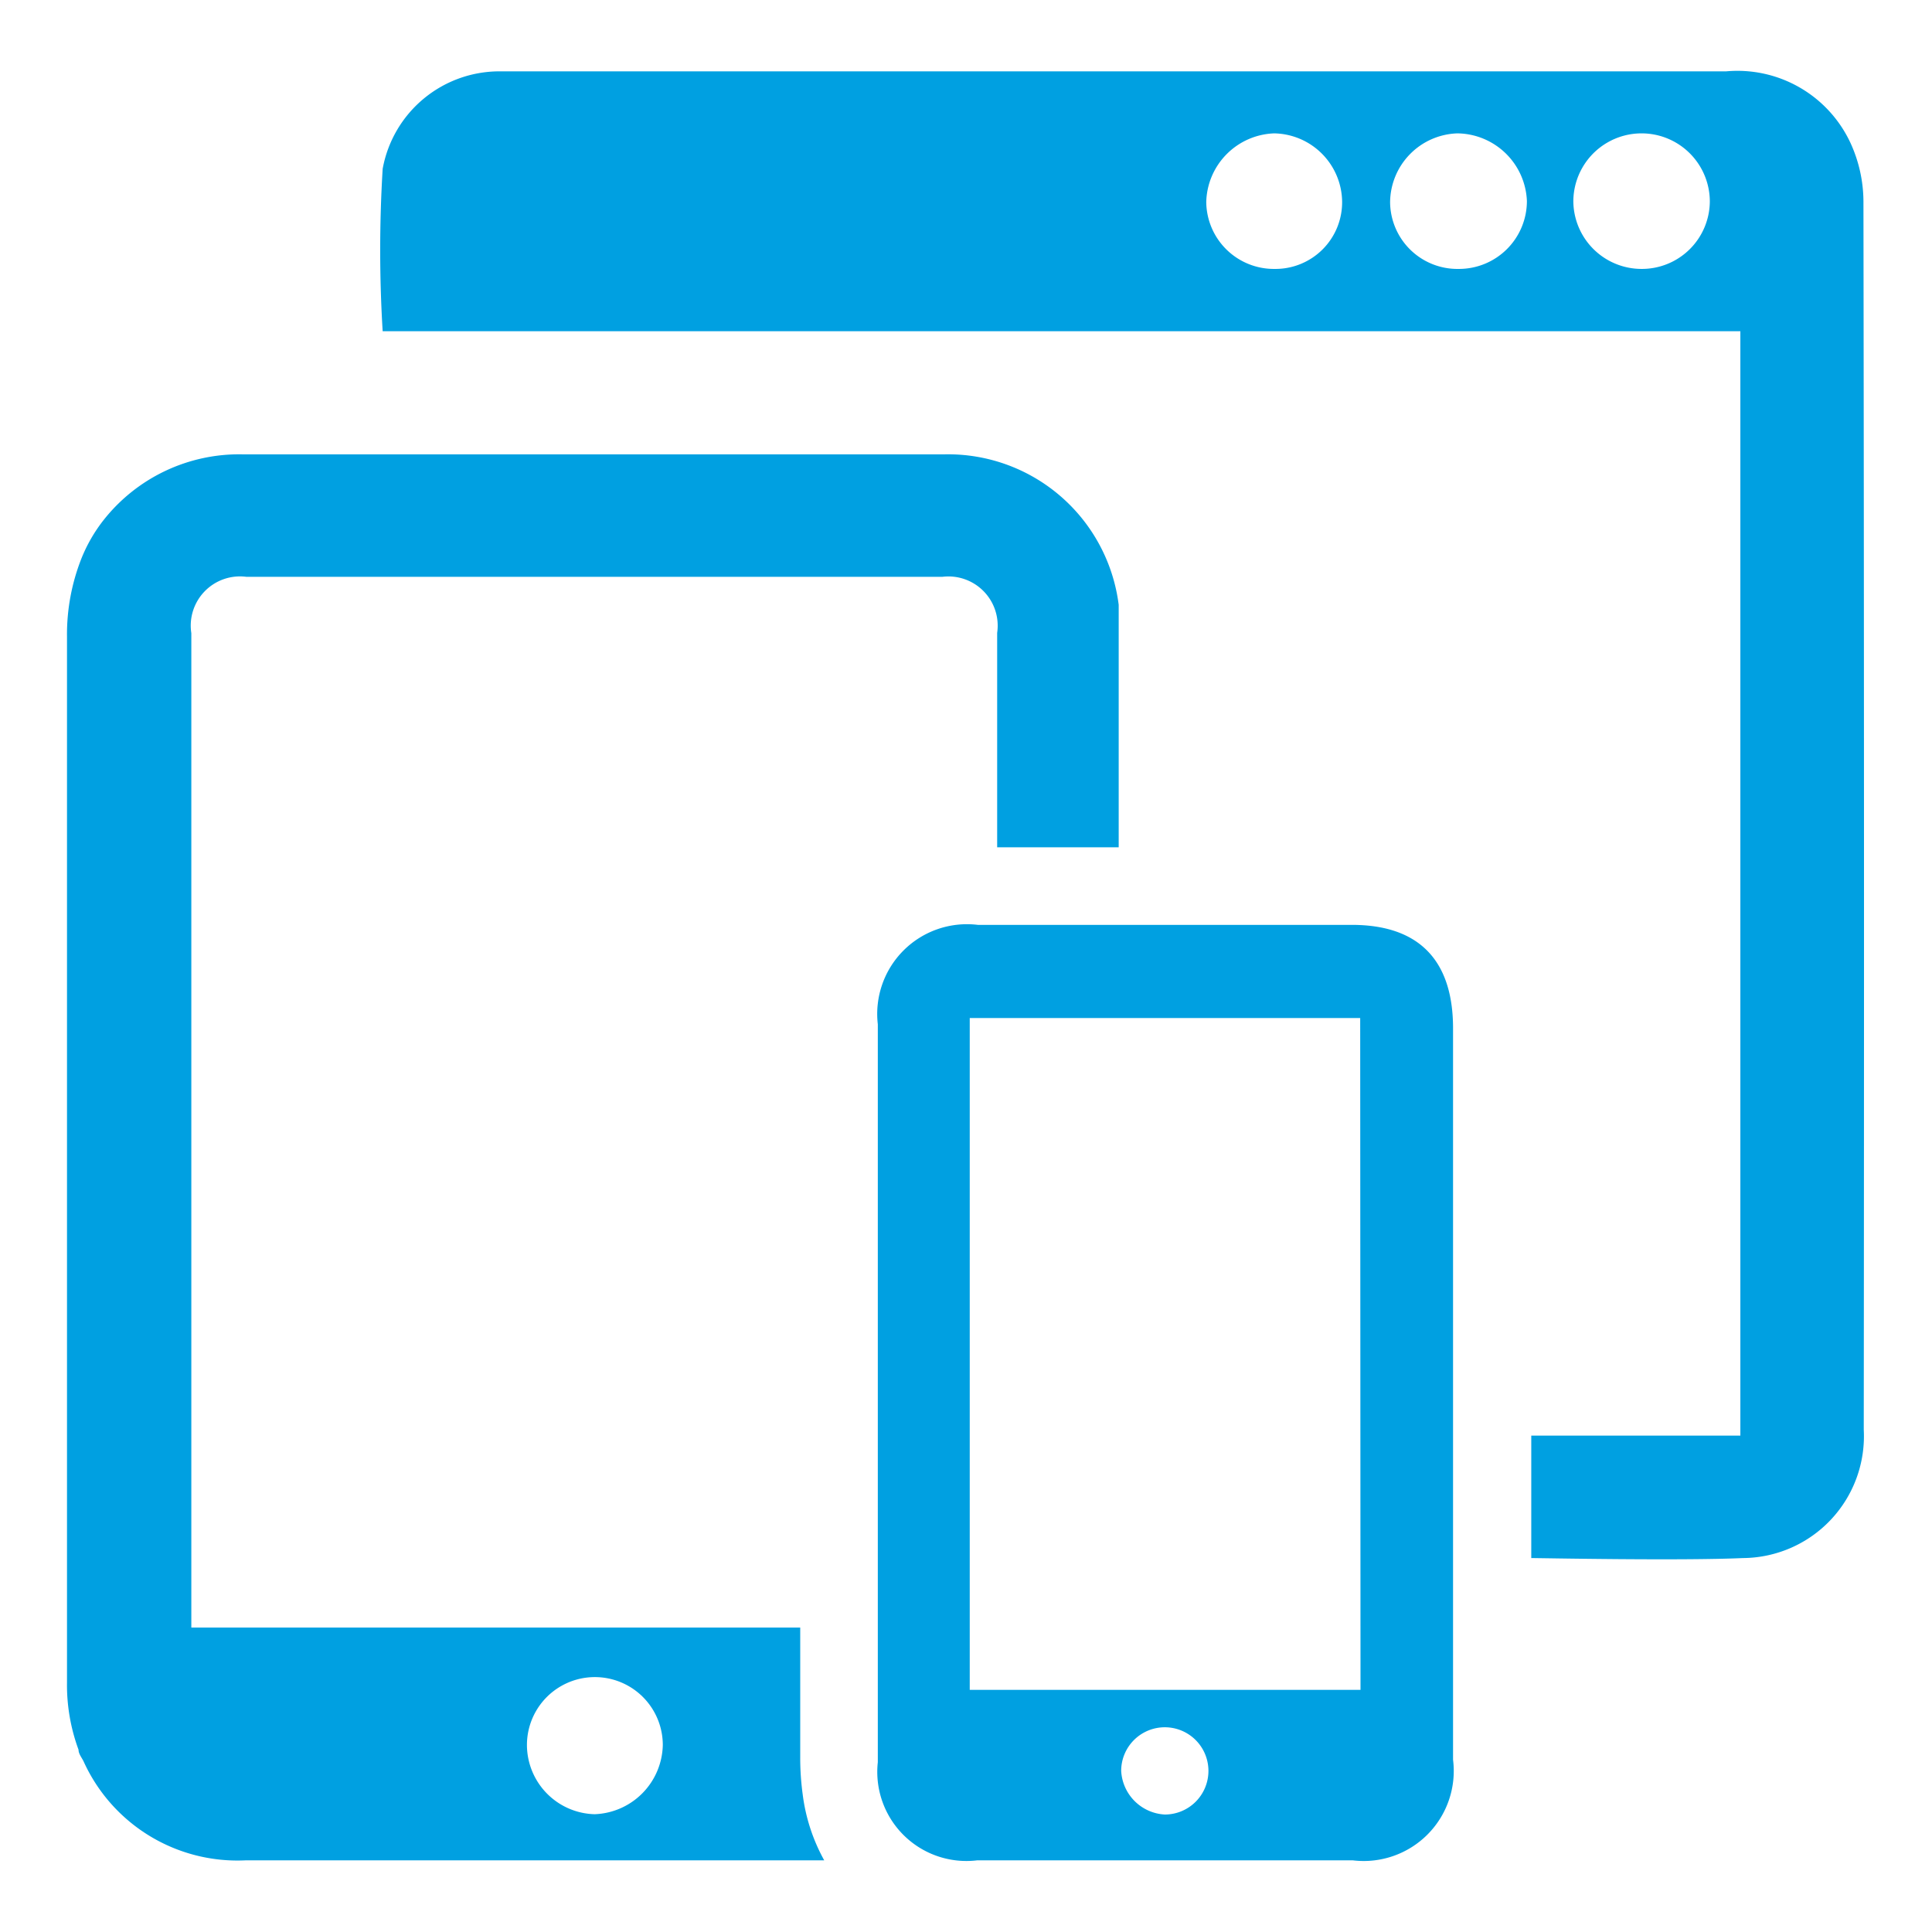
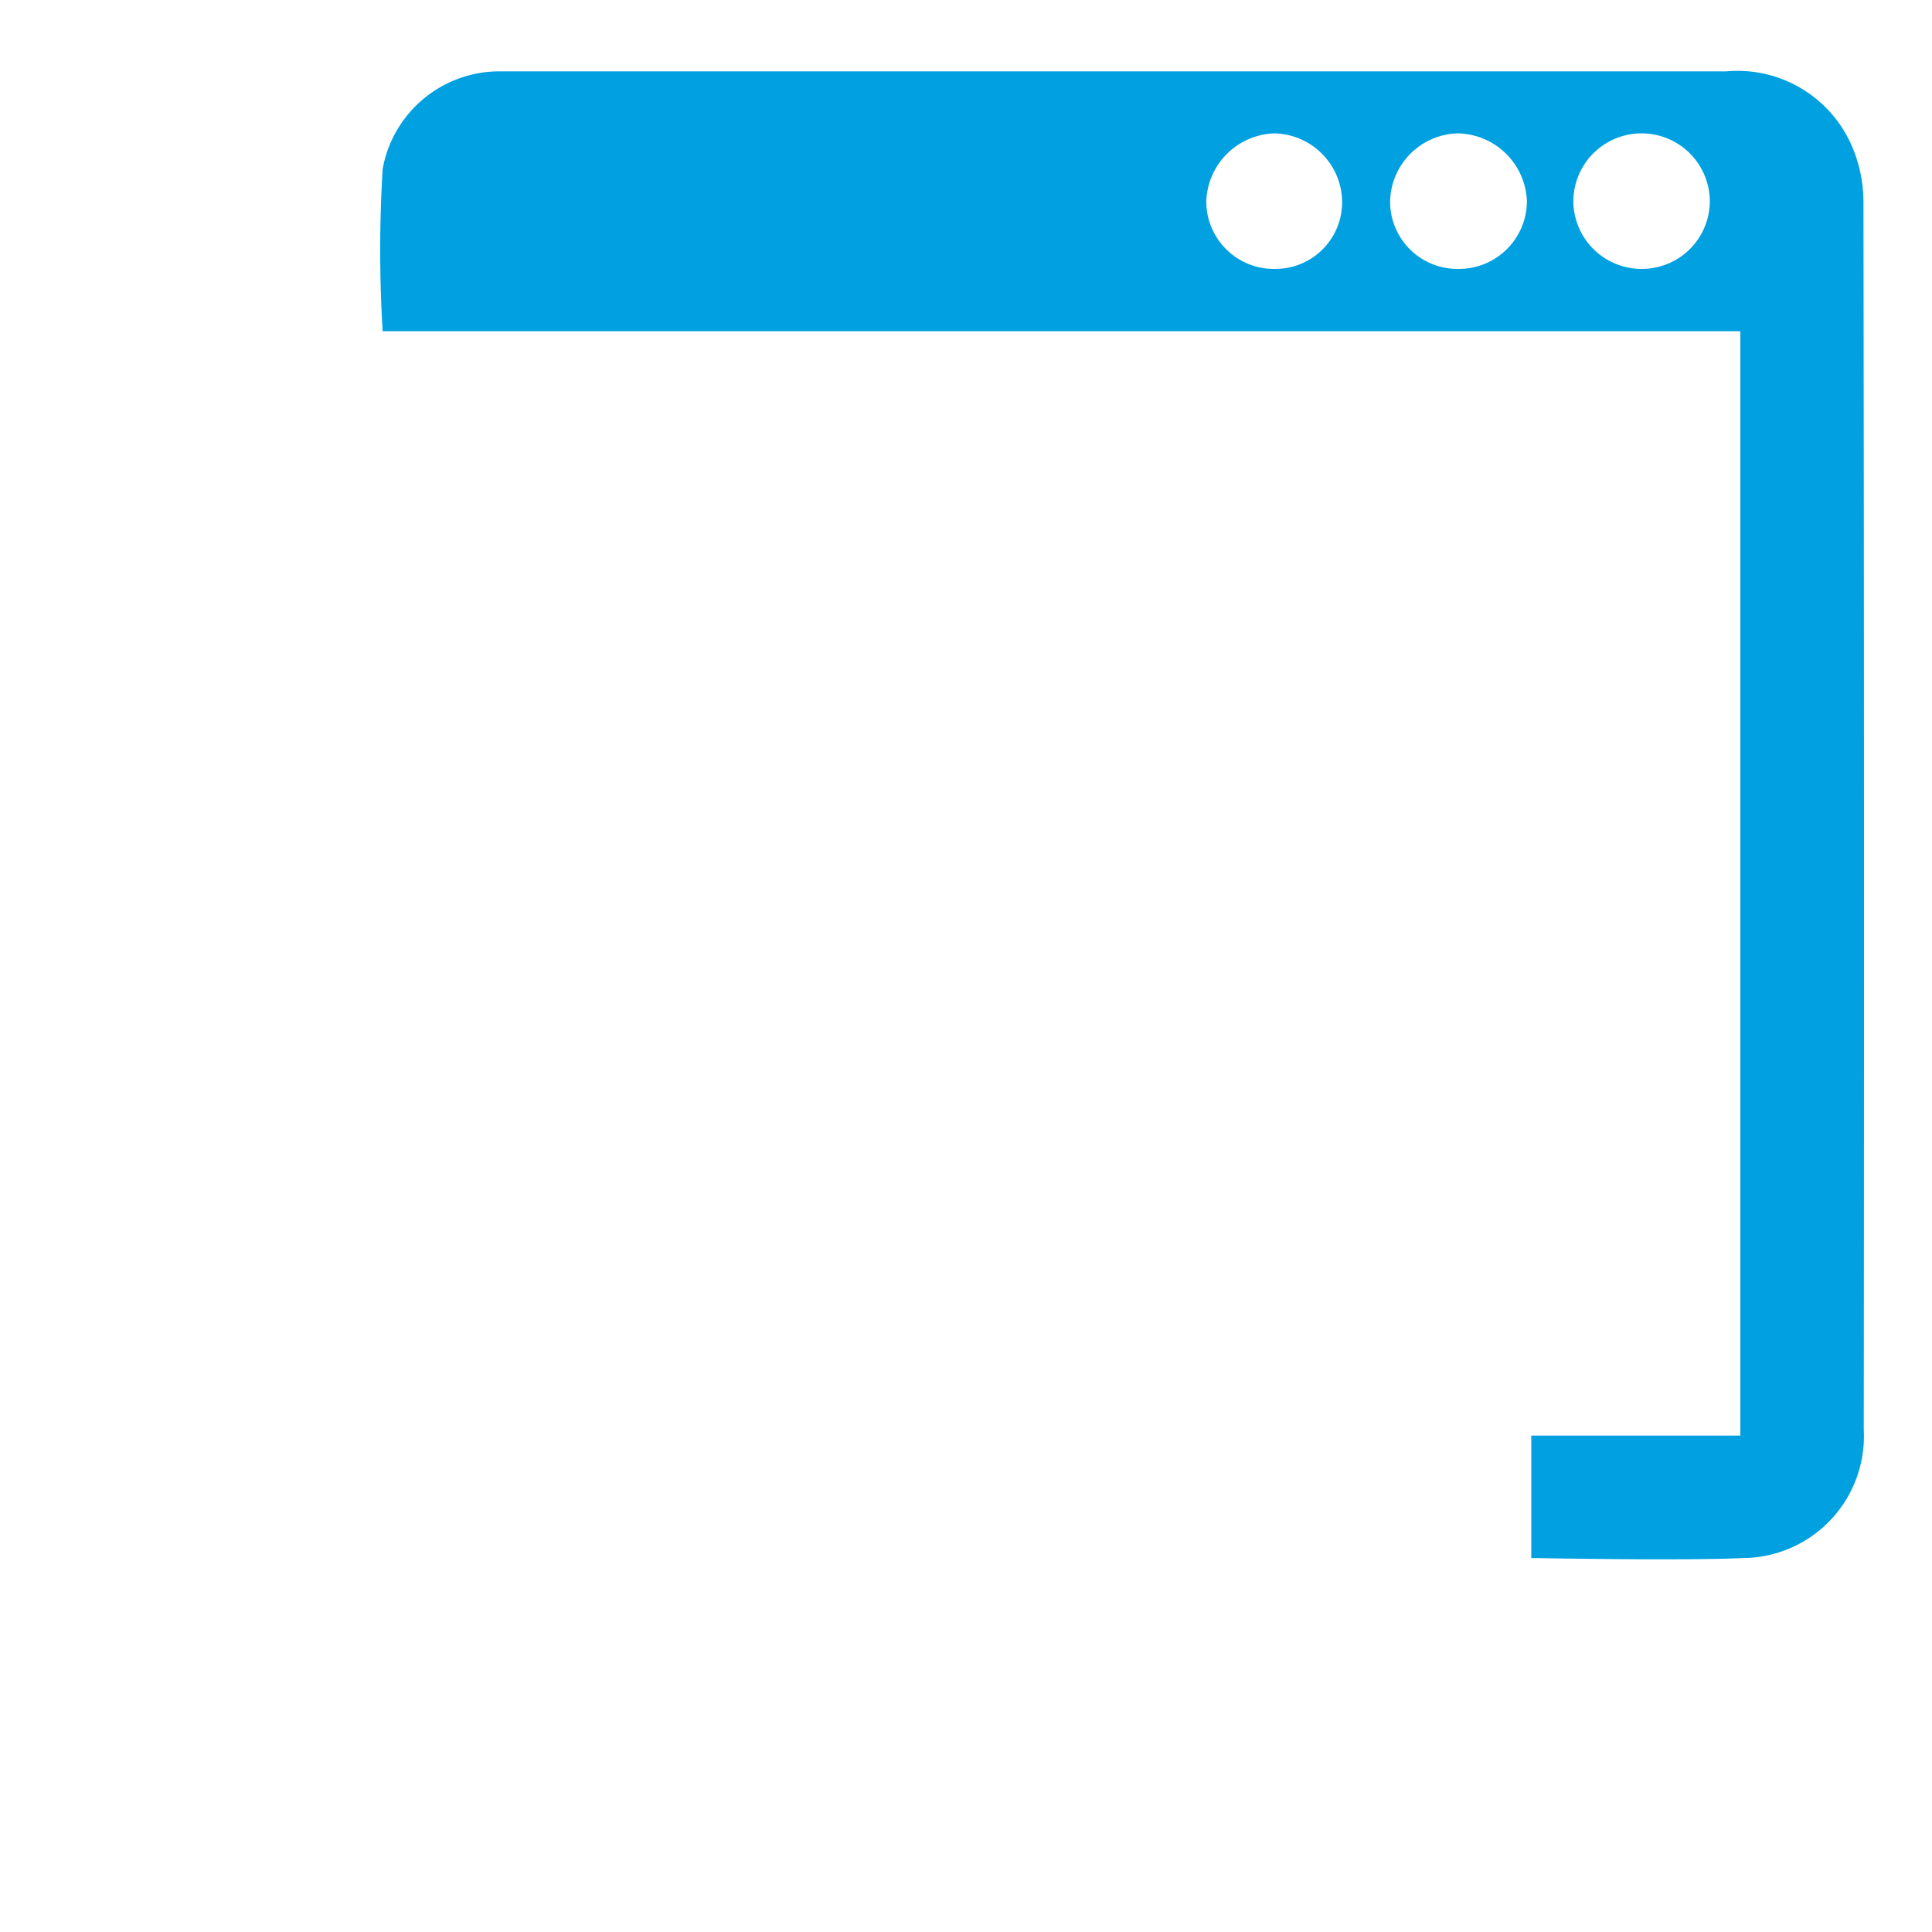
<svg xmlns="http://www.w3.org/2000/svg" id="Layer_1" data-name="Layer 1" viewBox="0 0 62 62">
  <defs>
    <style>.cls-1{fill:#00a0e1;}</style>
  </defs>
  <path class="cls-1" d="M59.8,6.45a4.54,4.54,0,0,0-.41-1.85,4,4,0,0,0-4-2.31H16.09a3.81,3.81,0,0,0-3.81,3.13,43,43,0,0,0,0,5.21H55.85V46.07H49.14V50c.29,0,4.79.09,6.79,0a3.91,3.91,0,0,0,3.88-4.12Q59.83,26.15,59.8,6.45ZM40.9,8.63a2.17,2.17,0,0,1-2.19-2.15,2.26,2.26,0,0,1,2.18-2.2,2.22,2.22,0,0,1,2.18,2.18A2.14,2.14,0,0,1,40.9,8.63Zm5.91,0a2.16,2.16,0,0,1-2.2-2.14,2.23,2.23,0,0,1,2.16-2.21A2.26,2.26,0,0,1,49,6.45,2.18,2.18,0,0,1,46.81,8.63Zm5.87,0a2.19,2.19,0,0,1-2.19-2.16,2.19,2.19,0,1,1,4.38,0A2.18,2.18,0,0,1,52.68,8.63Z" />
-   <path class="cls-1" d="M43.38,29.68h-12a2.88,2.88,0,0,0-3.21,3.19V56.55a2.86,2.86,0,0,0,3.19,3.15H43.41a2.89,2.89,0,0,0,3.22-3.23V33C46.63,30.8,45.52,29.68,43.38,29.68Zm-6,28.55a1.48,1.48,0,0,1-1.4-1.4,1.4,1.4,0,1,1,1.4,1.4Zm6.28-4H31.12V32.67H43.65Z" />
-   <path class="cls-1" d="M25.68,56.41V52.23H6.14c0-.23,0-.39,0-.56V20.32A1.58,1.58,0,0,1,7.9,18.51q11.18,0,22.35,0A1.58,1.58,0,0,1,32,20.31c0,2.08,0,4.16,0,6.24v.64h3.9V19.41a5.52,5.52,0,0,0-5.57-4.83c-4.88,0-19.93,0-22.57,0a5.54,5.54,0,0,0-4.42,2.09,5,5,0,0,0-.73,1.26,6.64,6.64,0,0,0-.46,2.5V54a6,6,0,0,0,.37,2.15c0,.13.1.25.16.37a5.42,5.42,0,0,0,5.21,3.18c6,0,12,0,18,0l.56,0a5.88,5.88,0,0,1-.69-2.11A8.72,8.72,0,0,1,25.68,56.41Zm-6.6,1.81A2.23,2.23,0,0,1,16.91,56a2.18,2.18,0,0,1,4.36,0A2.27,2.27,0,0,1,19.08,58.22Z" />
</svg>